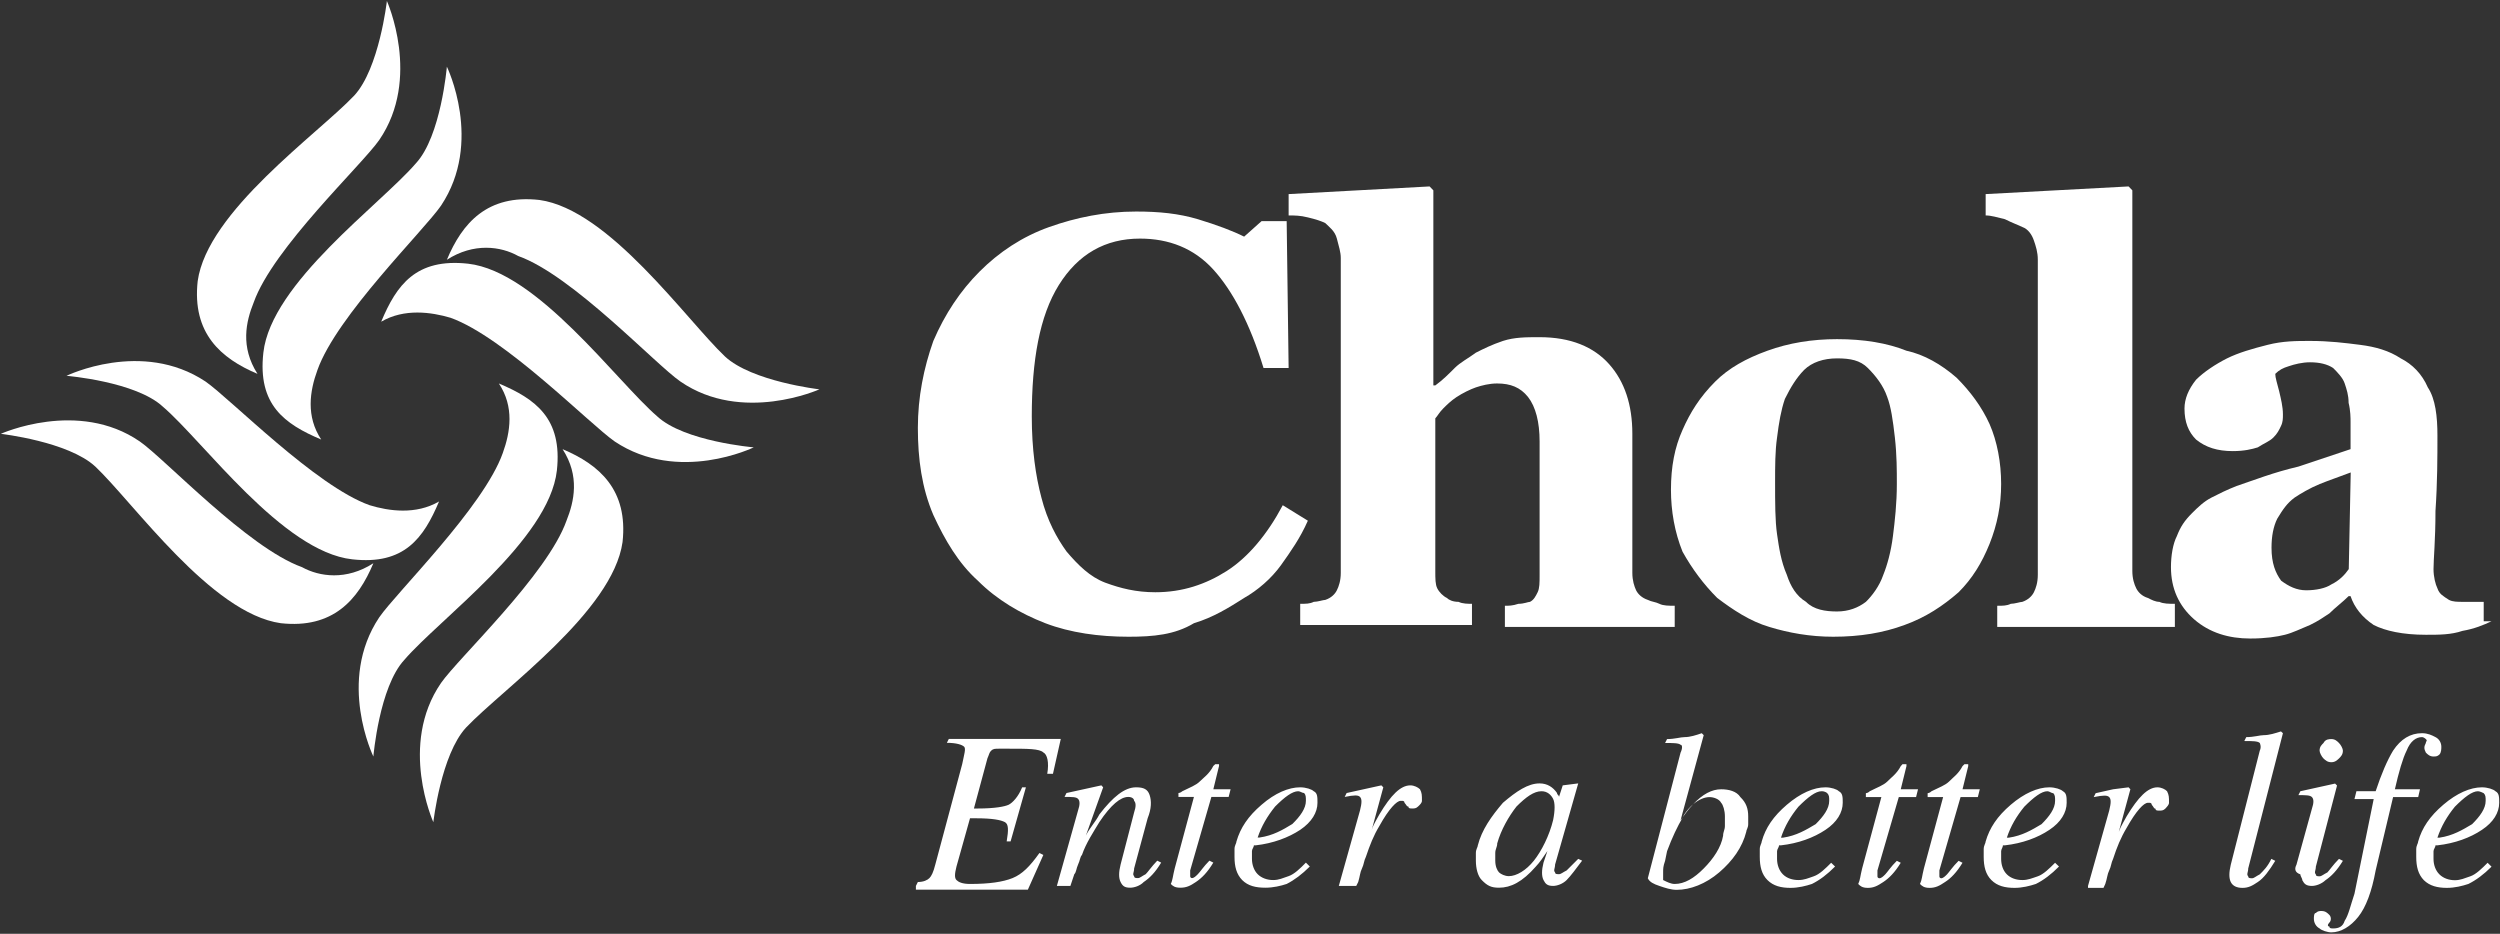
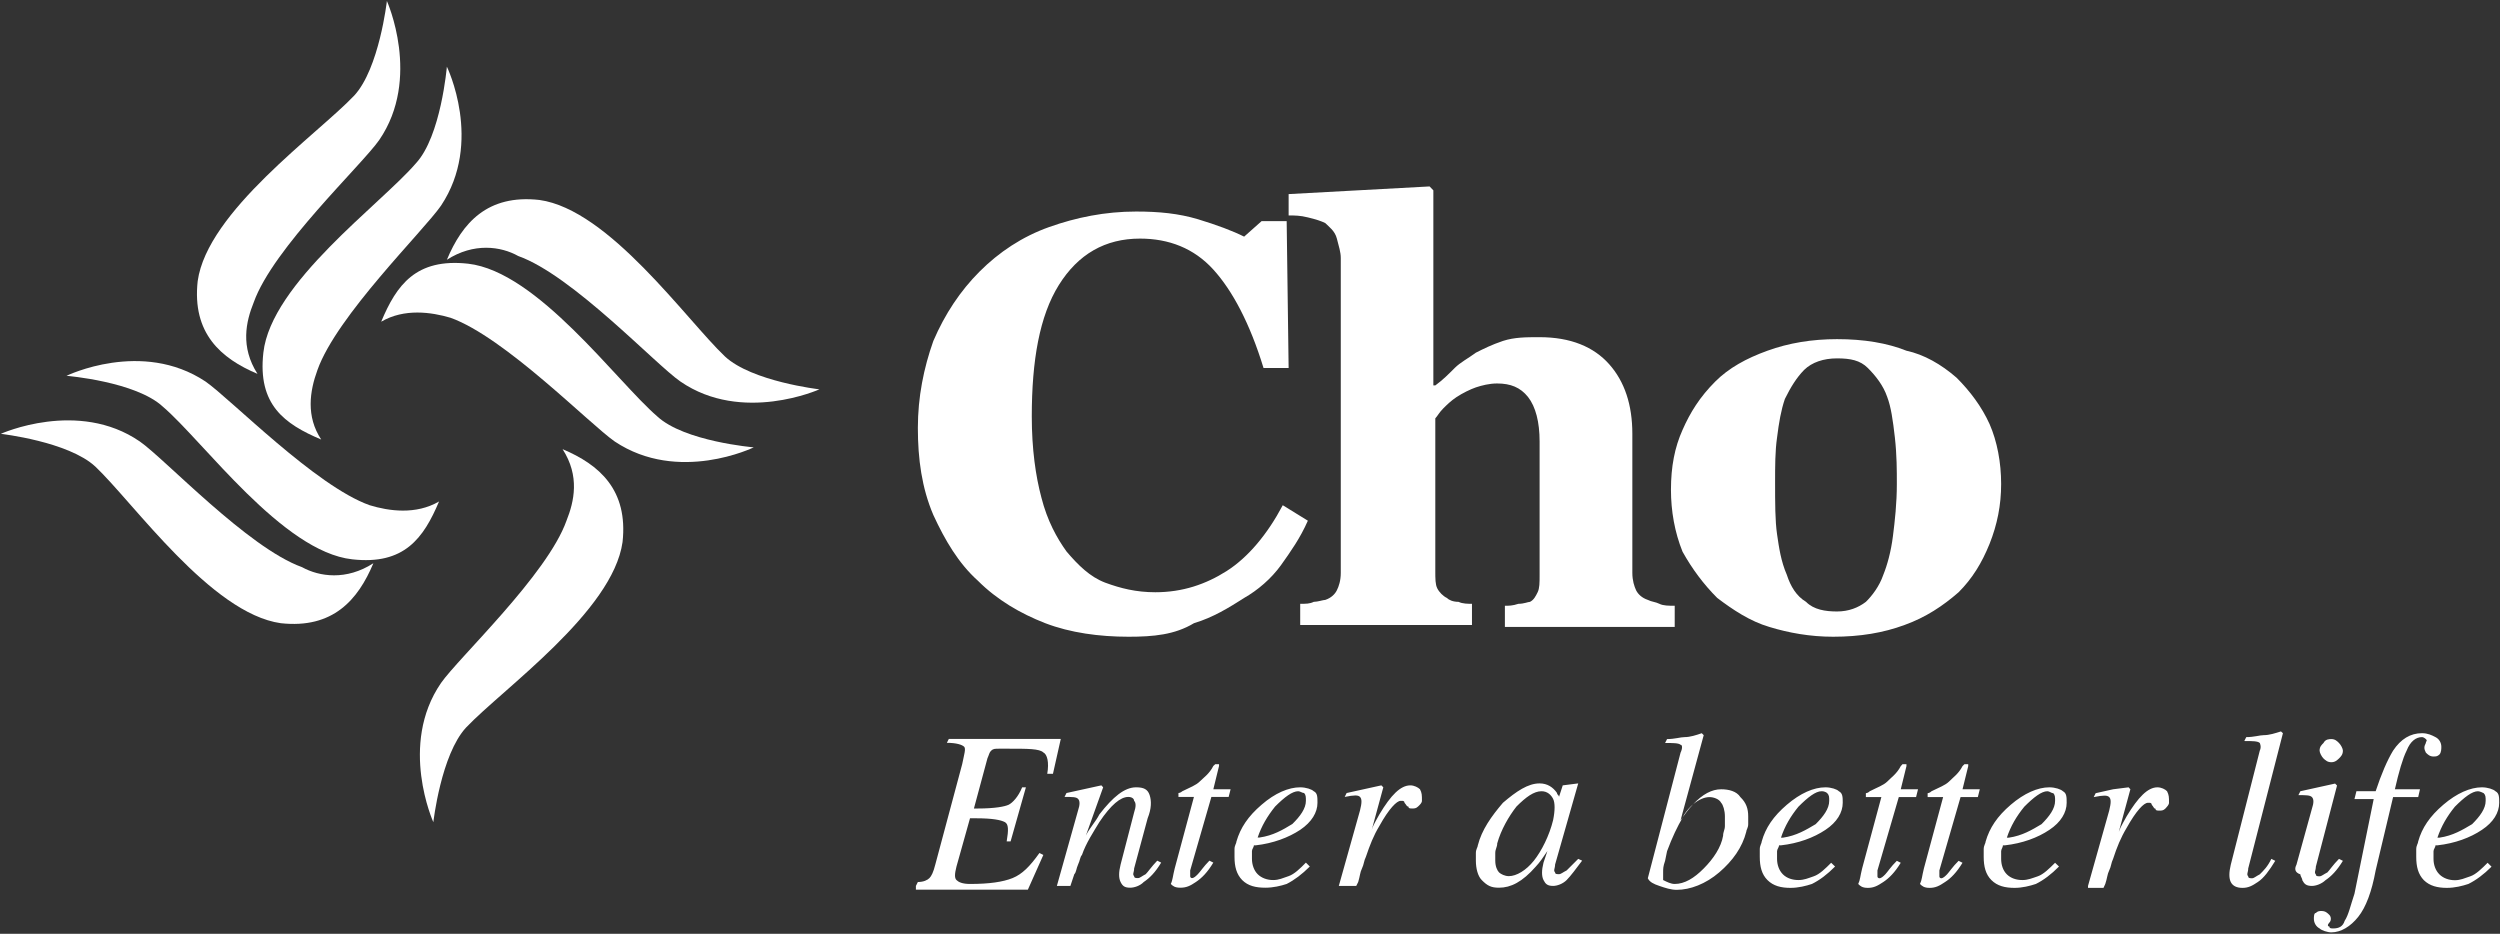
<svg xmlns="http://www.w3.org/2000/svg" version="1.2" viewBox="0 0 1534 573" width="1534" height="573">
  <rect x="0" y="0" width="1534" height="573" fill="#333333" stroke="none" />
  <title>CHOLAFIN</title>
  <style>
		.s0 { fill: #ffffff } 
	</style>
  <g id="Page-1">
    <g id="logo-PNG">
      <g id="Group">
        <path id="Path" class="s0" d="m692.4 390.7c-17.8 0-35.6-2.4-51-8.3-15.4-6-29.6-14.3-41.4-26.1-11.9-10.7-20.2-24.9-27.3-40.3-7.1-16.6-9.5-34.4-9.5-53.4 0-19 3.6-36.8 9.5-53.4q10.7-24.9 28.4-42.6c11.9-11.9 26.1-21.4 42.7-27.3 16.6-5.9 34.3-9.5 53.3-9.5 14.2 0 26.1 1.2 37.9 4.7q17.8 5.4 28.4 10.7l10.7-9.5h15.4l1.2 90.1h-15.4c-8.3-27.2-19-47.4-30.8-60.4-11.9-13.1-27.3-19-45-19q-32 0-49.8 28.5c-11.8 18.9-16.6 46.2-16.6 80.6 0 20.1 2.4 36.7 5.9 49.8 3.6 14.2 9.5 24.9 15.5 33.2 7.1 8.3 14.2 15.4 23.6 19 9.5 3.5 19 5.9 30.8 5.9 16.6 0 30.9-4.8 43.9-13.1 13-8.3 24.9-22.5 34.3-40.3l15.4 9.5c-4.7 10.7-10.6 19-16.5 27.3-6 8.3-14.3 15.4-22.6 20.1-9.4 6-18.9 11.9-30.8 15.5-11.8 7.1-24.8 8.3-40.2 8.3z" />
        <path id="Path" class="s0" d="m1027.6 384.7h-104.2v-13c2.4 0 4.7 0 8.3-1.2 3.5 0 5.9-1.2 7.1-1.2 2.4-1.2 3.5-3.5 4.7-5.9 1.2-2.4 1.2-5.9 1.2-10.7v-81.8c0-11.9-2.4-21.3-7.1-27.3-4.7-5.9-10.7-8.3-19-8.3-4.7 0-9.4 1.2-13 2.4-3.5 1.2-8.3 3.6-11.8 5.9-3.6 2.4-6 4.8-8.3 7.1-2.4 2.4-3.6 4.8-4.8 6v93.6c0 4.8 0 8.3 1.2 10.7 1.2 2.4 3.6 4.8 5.9 5.9 1.2 1.2 3.6 2.4 7.2 2.4 2.3 1.2 5.9 1.2 8.2 1.2v13h-105.4v-13c3.6 0 5.9 0 8.3-1.2 2.4 0 5.9-1.2 7.1-1.2 3.6-1.2 5.9-3.5 7.1-5.9 1.2-2.4 2.4-5.9 2.4-10.7v-193.2c0-3.6-1.2-7.2-2.4-11.9-1.2-4.7-4.7-7.1-7.1-9.5q-3.5-1.8-10.7-3.5c-4.7-1.2-8.3-1.2-11.8-1.2v-13.1l86.5-4.7 2.3 2.4v119.7h1.2c4.8-3.5 8.3-7.1 11.9-10.7 3.5-3.5 8.3-5.9 13-9.4 4.8-2.4 9.5-4.8 16.6-7.2 7.1-2.3 14.2-2.3 22.5-2.3 19 0 33.2 5.9 42.7 16.6q14.2 16 14.2 42.7v85.3c0 4.8 1.2 8.3 2.3 10.7 1.2 2.4 3.6 4.7 7.2 5.9 2.3 1.2 4.7 1.2 7.1 2.4 2.3 1.2 5.9 1.2 9.4 1.2z" />
        <path id="Shape" fill-rule="evenodd" class="s0" d="m1200.6 231.8c8.3 8.3 15.4 17.8 20.2 28.4 4.7 10.7 7.1 23.7 7.1 36.8 0 13-2.4 24.9-7.1 36.7-4.8 11.9-10.7 21.4-19 29.7-9.5 8.3-20.1 15.4-33.2 20.1-13 4.8-27.2 7.2-43.8 7.2-14.2 0-27.3-2.4-39.1-6-11.9-3.5-22.5-10.6-32-17.8q-12.4-12.4-21.3-28.4c-4.8-11.9-7.1-24.9-7.1-38 0-14.2 2.3-26 7.1-36.7 4.7-10.7 10.6-20.2 20.1-29.7 8.3-8.3 19-14.2 32-18.9q19.6-7.1 42.7-7.1 24.8 0 42.6 7.1c10.7 2.3 21.3 8.3 30.8 16.6zm-45 120.9c2.4-5.9 4.7-14.2 5.9-23.7 1.2-9.5 2.4-20.2 2.4-32 0-8.3 0-17.8-1.2-28.5-1.2-10.6-2.4-18.9-4.7-24.9-2.4-7.1-7.1-13-11.9-17.8-4.7-4.7-10.6-5.9-18.9-5.9-8.3 0-15.4 2.4-20.2 7.1-4.7 4.8-8.3 10.7-11.8 17.8-2.4 7.1-3.6 14.2-4.8 23.7-1.2 8.3-1.2 17.8-1.2 27.3 0 13 0 23.7 1.2 32 1.2 8.3 2.4 16.6 6 24.9 2.3 7.1 5.9 13.1 11.8 16.6 4.7 4.8 11.9 5.9 19 5.9 7.1 0 13-2.3 17.7-5.9 3.6-3.5 8.3-9.5 10.7-16.6z" />
-         <path id="Path" class="s0" d="m1334.5 384.7h-109v-13c3.5 0 5.9 0 8.3-1.2 2.4 0 5.9-1.2 7.1-1.2 3.5-1.2 5.9-3.5 7.1-5.9 1.2-2.4 2.4-5.9 2.4-10.7v-193.3c0-4.7-1.2-8.3-2.4-11.8-1.2-3.6-3.6-7.1-7.1-8.3-2.4-1.2-5.9-2.4-10.7-4.8-4.7-1.1-8.3-2.3-11.8-2.3v-13.1l87.7-4.7 2.3 2.4v233.5c0 4.8 1.2 8.3 2.4 10.7 1.2 2.4 3.5 4.8 7.1 5.9 2.4 1.2 4.7 2.4 7.1 2.4 2.4 1.2 5.9 1.2 9.5 1.2z" />
-         <path id="Shape" fill-rule="evenodd" class="s0" d="m1528.8 381.2c-4.8 2.3-10.7 4.7-17.8 5.9-7.1 2.4-14.2 2.4-22.5 2.4-14.2 0-24.9-2.4-32-6q-10.6-7.1-14.2-17.7h-1.2c-3.5 3.5-8.3 7.1-11.8 10.6-3.6 2.4-7.1 4.8-11.9 7.1-5.9 2.4-10.6 4.8-15.4 6-4.7 1.2-11.8 2.3-21.3 2.3-13 0-24.9-3.5-34.4-11.8q-14.2-12.5-14.2-32c0-7.1 1.2-14.3 3.6-19 2.3-5.9 4.7-9.5 9.4-14.2 3.6-3.6 7.2-7.1 11.9-9.5 4.7-2.4 9.5-4.8 15.4-7.1 10.7-3.6 22.5-8.3 37.9-11.9q21.3-7.1 32-10.7v-16.6c0-2.3 0-7.1-1.2-11.8 0-4.8-1.2-8.3-2.4-11.9-1.1-3.5-4.7-7.1-7.1-9.5q-5.3-3.5-14.2-3.5c-4.7 0-9.5 1.2-13 2.4-3.6 1.1-5.9 2.3-8.3 4.7 0 2.4 1.2 5.9 2.4 10.7 1.1 4.7 2.3 9.5 2.3 14.2 0 2.4 0 4.7-1.2 7.1-1.1 2.4-2.3 4.8-4.7 7.1-2.4 2.4-5.9 3.6-9.5 6-3.5 1.1-8.3 2.3-15.4 2.3-9.4 0-16.6-2.3-22.5-7.1-4.7-4.7-7.1-10.7-7.1-19q0-8.8 7.1-17.7c4.8-4.8 11.9-9.5 19-13.1 7.1-3.5 15.4-5.9 24.9-8.3 9.4-2.4 17.7-2.4 26-2.4 11.9 0 21.3 1.2 30.8 2.4 9.5 1.2 17.8 3.6 24.9 8.3 7.1 3.6 13 9.5 16.6 17.8 4.7 7.1 5.9 17.8 5.9 29.6 0 13.1 0 28.5-1.2 46.3 0 17.8-1.2 29.6-1.2 35.6 0 4.7 1.2 9.4 2.4 11.8 1.2 3.6 3.6 4.8 7.1 7.1 2.4 1.2 4.8 1.2 9.5 1.2 4.7 0 8.3 0 11.8 0v11.9zm-86.4-91.3c-6 2.3-13.1 4.7-19 7.1-5.9 2.4-11.8 5.9-15.4 8.3-4.7 3.5-7.1 7.1-10.7 13q-3.5 7.1-3.5 17.8c0 9.5 2.4 15.4 5.9 20.2 4.7 3.5 9.5 5.9 15.4 5.9 5.9 0 11.9-1.2 15.4-3.6 4.8-2.3 8.3-5.9 10.7-9.4z" />
        <path id="Path" class="s0" d="m197.1 269.7c-22.5-9.5-39.1-21.3-35.5-53.3 4.7-42.7 72.3-91.3 93.6-116.2 15.4-16.6 19-59.3 19-59.3 0 0 22.5 46.2-3.6 85.3-10.7 15.5-64 67.6-75.8 100.8-4.8 13.1-7.1 28.5 2.3 42.7z" />
        <path id="Path" class="s0" d="m158 229.4c-22.5-9.5-40.2-24.9-36.7-56.9 5.9-42.7 73.5-90.1 96-113.8 15.4-16.6 20.1-58.1 20.1-58.1 0 0 21.3 47.4-4.7 85.3-10.7 15.4-65.2 66.4-77 99.6-4.8 11.9-8.3 27.3 2.3 43.9z" />
-         <path id="Path" class="s0" d="m306.1 235.3c22.5 9.5 39.1 21.4 35.6 53.4-4.8 42.7-72.3 91.3-93.6 116.2-15.4 16.6-19 59.3-19 59.3 0 0-22.5-46.3 3.6-85.4 10.6-15.4 64-67.6 75.8-100.8 4.7-13 7.1-28.4-2.4-42.7z" />
        <path id="Path" class="s0" d="m345.2 275.6c22.5 9.5 40.3 24.9 36.8 57-6 42.6-73.5 90.1-96 113.8-15.4 16.6-20.1 58.1-20.1 58.1 0 0-21.4-47.4 4.7-85.4 10.7-15.4 65.2-66.4 77-99.6 4.7-11.8 8.3-27.3-2.4-43.9z" />
        <path id="Path" class="s0" d="m269.4 307.7c-9.5 22.5-21.3 39.1-53.3 35.5-42.7-4.7-91.2-72.3-116.1-93.6-16.6-15.5-59.2-19-59.2-19 0 0 46.2-22.5 85.3 3.5 15.4 10.7 67.5 64.1 100.7 75.9 11.8 3.6 28.4 6 42.6-2.3z" />
        <path id="Path" class="s0" d="m229.1 345.6c-9.4 22.5-24.8 40.3-56.8 36.8-42.7-6-90.1-73.6-113.8-96.1-16.6-15.4-58-20.1-58-20.1 0 0 47.4-21.4 85.3 4.7 15.4 10.7 66.3 65.2 99.5 77.1 10.7 5.9 27.2 8.3 43.8-2.4z" />
        <path id="Path" class="s0" d="m233.9 197.4c9.4-22.5 21.3-39.1 53.3-35.6 42.6 4.8 91.2 72.3 116.1 93.7 16.6 15.4 59.2 19 59.2 19 0 0-46.2 22.5-85.3-3.6-15.4-10.7-67.5-64-100.7-75.9-11.8-3.5-28.4-5.9-42.6 2.4z" />
        <path id="Path" class="s0" d="m274.2 159.4c9.4-22.5 24.8-40.3 56.8-36.7 42.7 5.9 90.1 73.5 113.8 96 16.5 15.4 58 20.2 58 20.2 0 0-47.4 21.3-85.3-4.8-15.4-10.6-66.3-65.2-99.5-77-10.7-6-27.3-8.3-43.8 2.3z" />
        <path id="Shape" fill-rule="evenodd" class="s0" d="m1501.5 544.8c-5.9 0-10.6-1.2-14.2-4.7-3.5-3.6-4.7-8.3-4.7-14.3 0-1.2 0-3.5 0-4.7 0-2.4 1.2-3.6 1.2-4.8 2.3-8.3 7.1-15.4 15.4-22.5 8.3-7.1 16.6-10.7 23.7-10.7 3.5 0 7.1 1.2 8.3 2.4 2.3 1.2 2.3 3.6 2.3 7.1 0 6-3.5 11.9-10.6 16.6-7.1 4.8-16.6 8.3-27.3 9.5h-1.2c0 1.2-1.2 2.4-1.2 3.6 0 1.2 0 3.5 0 4.7 0 3.6 1.2 7.1 3.6 9.5 2.4 2.4 5.9 3.6 9.5 3.6 3.5 0 5.9-1.2 9.5-2.4 3.5-1.2 7.1-4.8 10.6-8.3l2.4 2.4q-7.1 7.1-14.2 10.6c-3.6 1.2-8.3 2.4-13.1 2.4zm19-59.3c-3.6 0-8.3 3.6-14.2 9.5-4.8 5.9-8.3 11.9-10.7 19h1.2c8.3-1.2 14.2-4.8 20.1-8.3 4.8-4.8 8.3-9.5 8.3-14.3 0-2.3 0-3.5-1.2-4.7 0 0-2.3-1.2-3.5-1.2zm-52.1 3.6l-10.7 45q-3.6 19.6-10.7 28.5c-4.7 5.9-10.6 9.5-16.5 9.5-2.4 0-6-1.2-7.2-2.4-2.3-1.2-3.5-3.6-3.5-5.9 0-1.2 0-3.6 1.2-3.6 1.2-1.2 2.3-1.2 3.5-1.2 2.4 0 3.6 1.2 4.8 2.4 1.2 1.2 1.2 3.6 0 4.7-1.2 1.2-1.2 2.4 0 2.4 0 1.2 1.2 1.2 2.3 1.2 3.6 0 6-1.2 7.1-4.7 2.4-3.6 3.6-9.5 6-16.6l11.8-58.1h-11.8l1.2-4.8h11.8q5.3-16 10.7-24.9 7.1-10.7 17.7-10.7c3.6 0 6 1.2 8.3 2.4 2.4 1.2 3.6 3.6 3.6 5.9 0 1.2 0 3.6-1.2 4.8-1.2 1.2-2.4 1.2-3.6 1.2-2.3 0-3.5-1.2-4.7-2.4-1.2-2.4-1.2-3.6 0-5.9 0-1.2 1.2-1.2 0-2.4 0 0-1.2-1.2-2.4-1.2-3.5 0-7.1 2.4-9.4 8.3-2.4 4.8-4.8 13.1-7.2 23.7h15.4l-1.1 4.8zm-37.9-35.6c2.3 0 3.5 1.2 4.7 2.4 1.2 1.2 2.4 3.5 2.4 4.7 0 2.4-1.2 3.6-2.4 4.8-1.2 1.1-2.4 2.3-4.7 2.3-2.4 0-3.6-1.2-4.8-2.3-1.2-1.2-2.4-3.6-2.4-4.8 0-2.4 1.2-3.5 2.4-4.7 1.2-2.4 3.6-2.4 4.8-2.4zm-21.4 77.1l9.5-34.4q1.8-5.3 0-7.1c-1.2-1.2-3.5-1.2-8.3-1.2l1.2-2.4 21.3-4.7 1.2 1.2-13 49.8c0 2.3-1.2 3.5 0 4.7 0 1.2 1.2 1.2 2.3 1.2 1.2 0 2.4-1.2 4.8-2.4 1.2-1.2 3.5-4.7 7.1-8.3l2.4 1.2c-3.6 5.9-7.1 9.5-10.7 11.9-2.4 2.3-5.9 3.5-8.3 3.5-3.5 0-4.7-1.2-5.9-3.5 0-1.2-1.2-2.4-1.2-3.6-3.6-1.2-3.6-3.6-2.4-5.9zm-40.3 0l17.8-70c1.2-2.4 0-4.7 0-4.7-1.2-1.2-4.7-1.2-9.5-1.2l1.2-2.4c4.8 0 8.3-1.2 10.7-1.2 3.5 0 7.1-1.2 10.6-2.3l1.2 1.1-21.3 83c0 2.4-1.2 3.6 0 4.8 0 1.2 1.2 1.2 2.4 1.2 1.2 0 2.3-1.2 4.7-2.4 2.4-2.4 4.8-4.7 7.1-9.5l2.4 1.2c-3.6 5.9-7.1 10.7-10.7 13-3.5 2.4-5.9 3.6-9.4 3.6q-5.4 0-7.2-3.6-1.7-3.5 0-10.6zm-87.6 13l13-46.2c1.2-4.8 1.2-7.1 0-8.3-1.2-1.2-3.5-1.2-9.5 0l1.2-2.4 10.7-2.4 9.5-1.2 1.1 1.2-7.1 26.1c1.2-3.5 3.6-7.1 4.8-9.5 7.1-11.8 13-17.8 18.9-17.8 2.4 0 4.8 1.2 5.9 2.4 1.2 2.4 1.2 3.6 1.2 7.1 0 1.2-1.2 2.4-2.3 3.6-1.2 1.2-2.4 1.2-3.6 1.2-1.2 0-2.4 0-2.4-1.2-1.1 0-1.1-1.2-2.3-2.4 0-1.2-1.2-1.2-1.2-1.2h-1.2c-2.4 0-7.1 4.8-13 15.4-3.6 6-6 11.9-8.3 19-1.2 2.4-1.2 4.8-2.4 7.1-1.2 2.4-1.2 4.8-2.4 8.3l-1.1 2.4h-9.5zm-45 1.2c-6 0-10.7-1.2-14.3-4.8-3.5-3.5-4.7-8.3-4.7-14.2 0-1.2 0-3.5 0-4.7 0-2.4 1.2-3.6 1.2-4.8 2.4-8.3 7.1-15.4 15.4-22.5 8.3-7.1 16.6-10.7 23.7-10.7 3.5 0 7.1 1.2 8.3 2.4 2.3 1.2 2.3 3.6 2.3 7.1 0 5.9-3.5 11.9-10.6 16.6-7.1 4.8-16.6 8.3-27.3 9.5h-1.2c0 1.2-1.1 2.4-1.1 3.6 0 1.1 0 3.5 0 4.7 0 3.6 1.1 7.1 3.5 9.5 2.4 2.4 5.9 3.5 9.5 3.5 3.5 0 5.9-1.1 9.5-2.3 3.5-1.2 7.1-4.8 10.6-8.3l2.4 2.3q-7.1 7.2-14.2 10.7c-3.6 1.2-8.3 2.4-13 2.4zm20.1-59.3c-3.6 0-8.3 3.6-14.2 9.5-4.8 5.9-8.3 11.8-10.7 19h1.2c8.3-1.2 14.2-4.8 20.1-8.3 4.8-4.8 8.3-9.5 8.3-14.3 0-2.3 0-3.5-1.1-4.7-1.2 0-2.4-1.2-3.6-1.2zm-75.8 47.4l11.8-43.8c-1.2 0-9.5 0-9.5 0 0 0 0 0 0-1.2 0-1.2 0-1.2 0-1.2 0 0 1.2 0 2.4-1.2 4.8-2.4 8.3-3.6 10.7-5.9 2.3-2.4 5.9-4.8 8.3-9.5l1.2-1.2h2.3v1.2l-3.5 14.2h10.6l-1.2 4.8h-10.6l-13 45q0 1.8 0 3.6c0 1.2 1.1 1.2 1.1 1.2 1.2 0 2.4-1.2 3.6-2.4 1.2-1.2 3.5-4.8 7.1-8.3l2.4 1.2c-3.6 5.9-7.1 9.5-10.7 11.8-3.5 2.4-5.9 3.6-9.5 3.6-3.5 0-4.7-1.2-5.9-2.4 1.2-2.4 1.2-4.7 2.4-9.5zm-37.9 0l11.8-43.8c-1.2 0-9.5 0-9.5 0 0 0 0 0 0-1.2 0-1.2 0-1.2 0-1.2 0 0 1.2 0 2.4-1.2 4.7-2.4 8.3-3.6 10.7-5.9 2.3-2.4 5.9-4.8 8.3-9.5l1.1-1.2h2.4v1.2l-3.5 14.2h10.6l-1.2 4.8h-10.6l-13.1 45q0 1.8 0 3.6c0 1.2 1.2 1.2 1.2 1.2 1.2 0 2.4-1.2 3.6-2.4 1.2-1.2 3.5-4.8 7.1-8.3l2.4 1.2c-3.6 5.9-7.2 9.5-10.7 11.8-3.6 2.4-5.9 3.6-9.5 3.6-3.5 0-4.7-1.2-5.9-2.4 1.2-2.4 1.2-4.7 2.4-9.5zm-43.9 11.9c-5.9 0-10.6-1.2-14.2-4.8-3.5-3.5-4.7-8.3-4.7-14.2 0-1.2 0-3.5 0-4.7 0-2.4 1.2-3.6 1.2-4.8 2.3-8.3 7.1-15.4 15.4-22.5 8.3-7.1 16.5-10.7 23.7-10.7 3.5 0 7.1 1.2 8.2 2.4 2.4 1.2 2.4 3.6 2.4 7.1 0 5.9-3.5 11.9-10.6 16.6-7.2 4.8-16.6 8.3-27.3 9.5h-1.2c0 1.2-1.2 2.4-1.2 3.6 0 1.1 0 3.5 0 4.7 0 3.6 1.2 7.1 3.6 9.5 2.4 2.4 5.9 3.5 9.5 3.5 3.5 0 5.9-1.1 9.4-2.3 3.6-1.2 7.2-4.8 10.7-8.3l2.4 2.3q-7.1 7.2-14.2 10.7c-3.6 1.2-8.3 2.4-13.1 2.4zm19-59.3c-3.6 0-8.3 3.6-14.2 9.5-4.8 5.9-8.3 11.8-10.7 19h1.2c8.3-1.2 14.2-4.8 20.1-8.3 4.8-4.8 8.3-9.5 8.3-14.3 0-2.3 0-3.5-1.2-4.7 0 0-1.1-1.2-3.5-1.2zm-86.5-23.7c1.2-2.4 1.2-4.8 0-4.8-1.2-1.1-4.7-1.1-9.5-1.1l1.2-2.4c4.7 0 8.3-1.2 10.7-1.2 3.5 0 7.1-1.2 10.6-2.4l1.2 1.2-14.2 52.2 1.3-1.7c-3.2 5.5-6.4 12.1-9.6 20.7l-1.2 5.9c-1.2 3.5-1.2 4.7-1.2 7.1 0 1.2 0 3.5 0 4.7 2.4 1.2 4.8 2.4 7.1 2.4 6 0 11.9-3.5 17.8-9.5 5.9-5.9 10.7-13 11.9-20.1 0-2.4 1.1-3.6 1.1-6 0-2.3 0-3.5 0-5.9 0-3.5-1.1-7.1-2.3-8.3-1.2-2.4-4.8-3.5-7.1-3.5-3.1 0-6.7 1.5-10.1 4.4q8.6-9.2 17.2-9.2c4.7 0 9.5 1.2 11.8 4.8 3.6 3.5 4.8 7.1 4.8 11.8 0 1.2 0 2.4 0 4.8 0 2.3-1.2 3.5-1.2 4.7-2.4 9.5-8.3 17.8-16.6 24.9-8.3 7.1-17.8 10.7-26.1 10.7-3.5 0-7.1-1.2-10.6-2.4-3.6-1.2-6-2.4-7.1-4.7zm1.3 39.7q0.5-0.9 1-1.8c1.7-2.5 3.5-4.6 5.4-6.2q-2.1 2.2-4.2 5zm-112.7 43.2c-4.7 0-7.1-1.1-10.6-4.7-2.4-2.4-3.6-7.1-3.6-11.9 0-1.1 0-2.3 0-4.7 0-2.4 1.2-3.6 1.2-4.7 2.4-9.5 8.3-17.8 15.4-26.1 8.3-7.1 15.4-11.9 22.5-11.9 4.8 0 8.3 2.4 10.7 5.9 0 1.2 1.2 1.2 1.2 2.4l2.3-7.1 9.5-1.2-14.2 49.8c0 2.4-1.2 3.6 0 4.8 0 1.1 1.2 1.1 2.4 1.1 1.2 0 2.3-1.1 4.7-2.3q1.8-1.8 7.1-7.1l2.4 1.1c-3.6 4.8-7.1 9.5-9.5 11.9-2.4 2.4-5.9 3.6-8.3 3.6-3.5 0-4.7-1.2-5.9-3.6q-1.8-3.6 0-10.7l2.4-7.1c-2.4 3.6-4.8 7.1-7.1 9.5-8.3 9.5-15.4 13-22.6 13zm26.1-59.2c-4.7 0-9.5 3.5-15.4 9.4-4.7 6-9.5 14.3-11.8 22.6 0 2.3-1.2 3.5-1.2 5.9 0 1.2 0 3.6 0 4.7 0 3.6 1.2 6 2.3 7.2 1.2 1.1 3.6 2.3 6 2.3 4.7 0 10.6-3.5 15.4-9.5 4.7-5.9 9.5-15.4 11.8-24.9 1.2-5.9 1.2-10.6 0-13-1.2-2.4-3.5-4.7-7.1-4.7zm-124.4 58.1l13-46.3c1.2-4.7 1.2-7.1 0-8.3-1.1-1.2-3.5-1.2-9.4 0l1.2-2.4 21.3-4.7 1.2 1.2-7.1 26.1c1.1-3.6 3.5-7.1 4.7-9.5 7.1-11.9 13-17.8 19-17.8 2.3 0 4.7 1.2 5.9 2.4 1.2 2.3 1.2 3.5 1.2 7.1 0 1.2-1.2 2.4-2.4 3.5-1.2 1.2-2.4 1.2-3.6 1.2-1.1 0-2.3 0-2.3-1.2-1.2 0-1.2-1.1-2.4-2.3 0-1.2-1.2-1.2-1.2-1.2h-1.2c-2.3 0-7.1 4.7-13 15.4-3.6 5.9-5.9 11.9-8.3 19-1.2 2.3-1.2 4.7-2.4 7.1-1.2 2.4-1.2 4.7-2.3 8.3l-1.2 2.4zm-45 1.1c-6 0-10.7-1.1-14.3-4.7-3.5-3.6-4.7-8.3-4.7-14.2 0-1.2 0-3.6 0-4.8 0-2.3 1.2-3.5 1.2-4.7 2.4-8.3 7.1-15.4 15.4-22.5 8.3-7.2 16.6-10.7 23.7-10.7 3.5 0 7.1 1.2 8.3 2.4 2.3 1.1 2.3 3.5 2.3 7.1 0 5.9-3.5 11.8-10.6 16.6-7.1 4.7-16.6 8.3-27.3 9.5h-1.1c0 1.1-1.2 2.3-1.2 3.5 0 1.2 0 3.6 0 4.8 0 3.5 1.2 7.1 3.5 9.4 2.4 2.4 5.9 3.6 9.5 3.6 3.6 0 5.9-1.2 9.5-2.4 3.5-1.2 7.1-4.7 10.6-8.3l2.4 2.4q-7.1 7.1-14.2 10.7c-3.6 1.2-8.3 2.3-13 2.3zm20.1-59.2c-3.6 0-8.3 3.5-14.2 9.4-4.8 6-8.3 11.9-10.7 19h1.2c8.3-1.2 14.2-4.7 20.1-8.3 4.8-4.7 8.3-9.5 8.3-14.2 0-2.4 0-3.6-1.1-4.8-1.2 0-2.4-1.1-3.6-1.1zm-75.8 47.4l11.8-43.9c-1.2 0-9.5 0-9.5 0 0 0 0 0 0-1.2 0-1.2 0-1.2 0-1.2 0 0 1.2 0 2.4-1.1 4.8-2.4 8.3-3.6 10.7-6 2.3-2.3 5.9-4.7 8.3-9.5l1.2-1.1h2.3v1.1l-3.5 14.3h10.6l-1.2 4.7h-10.6l-13 45.1q0 1.8 0 3.5c0 1.2 1.1 1.2 1.1 1.2 1.2 0 2.4-1.2 3.6-2.4 1.2-1.1 3.5-4.7 7.1-8.3l2.4 1.2c-3.6 6-7.1 9.5-10.7 11.9-3.5 2.4-5.9 3.5-9.5 3.5-3.5 0-4.7-1.1-5.9-2.3 1.2-2.4 1.2-4.8 2.4-9.5zm-72.3 10.7l13-46.3q1.8-5.3 0-7.1c-1.1-1.2-3.5-1.2-8.3-1.2l1.2-2.4 21.4-4.7 1.1 1.2-10.6 29.6c2.3-4.7 5.9-8.3 8.3-13 8.3-10.7 15.4-16.6 22.5-16.6 4.7 0 7.1 1.2 8.3 4.7 1.2 3.6 1.2 8.3-1.2 14.3l-8.3 30.8c0 2.4-1.2 3.5 0 4.7 0 1.2 1.2 1.2 2.4 1.2 1.2 0 2.3-1.2 4.7-2.4 1.2-1.1 3.6-4.7 7.1-8.3l2.4 1.2c-3.6 6-7.1 9.5-10.7 11.9-2.3 2.4-5.9 3.5-8.3 3.5-3.5 0-4.7-1.1-5.9-3.5q-1.8-3.6 0-10.7l8.3-32q1.8-5.3 0-7.1c0-1.2-1.2-2.4-3.6-2.4-4.7 0-10.6 4.8-17.7 15.4-3.6 6-8.3 13.1-10.7 20.2-1.2 1.2-1.2 3.5-2.4 5.9-1.1 2.4-1.1 4.8-2.3 5.9l-2.4 7.2zm-86.5 0l1.2-2.4c3.6 0 5.9-1.2 7.1-2.4 1.2-1.2 2.4-3.5 3.6-8.3l16.5-61.6c1.2-6 2.4-9.5 1.2-10.7-1.2-1.2-4.7-2.4-10.6-2.4l1.2-2.4h68.7l-4.8 21.4h-3.5c1.2-7.1 0-11.9-2.4-13.1-2.4-2.3-9.5-2.3-21.3-2.3h-5.9c-2.4 0-3.6 0-4.8 1.2-1.2 1.1-1.2 2.3-2.3 4.7l-8.3 30.8h2.3c10.7 0 16.6-1.2 19-2.3 2.4-1.2 5.9-4.8 8.3-10.7h2.3l-9.4 33.2h-2.4c1.2-7.1 1.2-10.7-1.2-11.9-2.4-1.2-7.1-2.3-17.8-2.3h-3.5l-8.3 29.6c-1.2 4.7-1.2 7.1 0 8.3 1.2 1.2 3.5 2.4 8.3 2.4 11.8 0 20.1-1.2 26.1-3.6 5.9-2.4 10.6-7.1 16.5-15.4l2.4 1.2-9.5 21.3h-68.7z" />
      </g>
    </g>
  </g>
</svg>